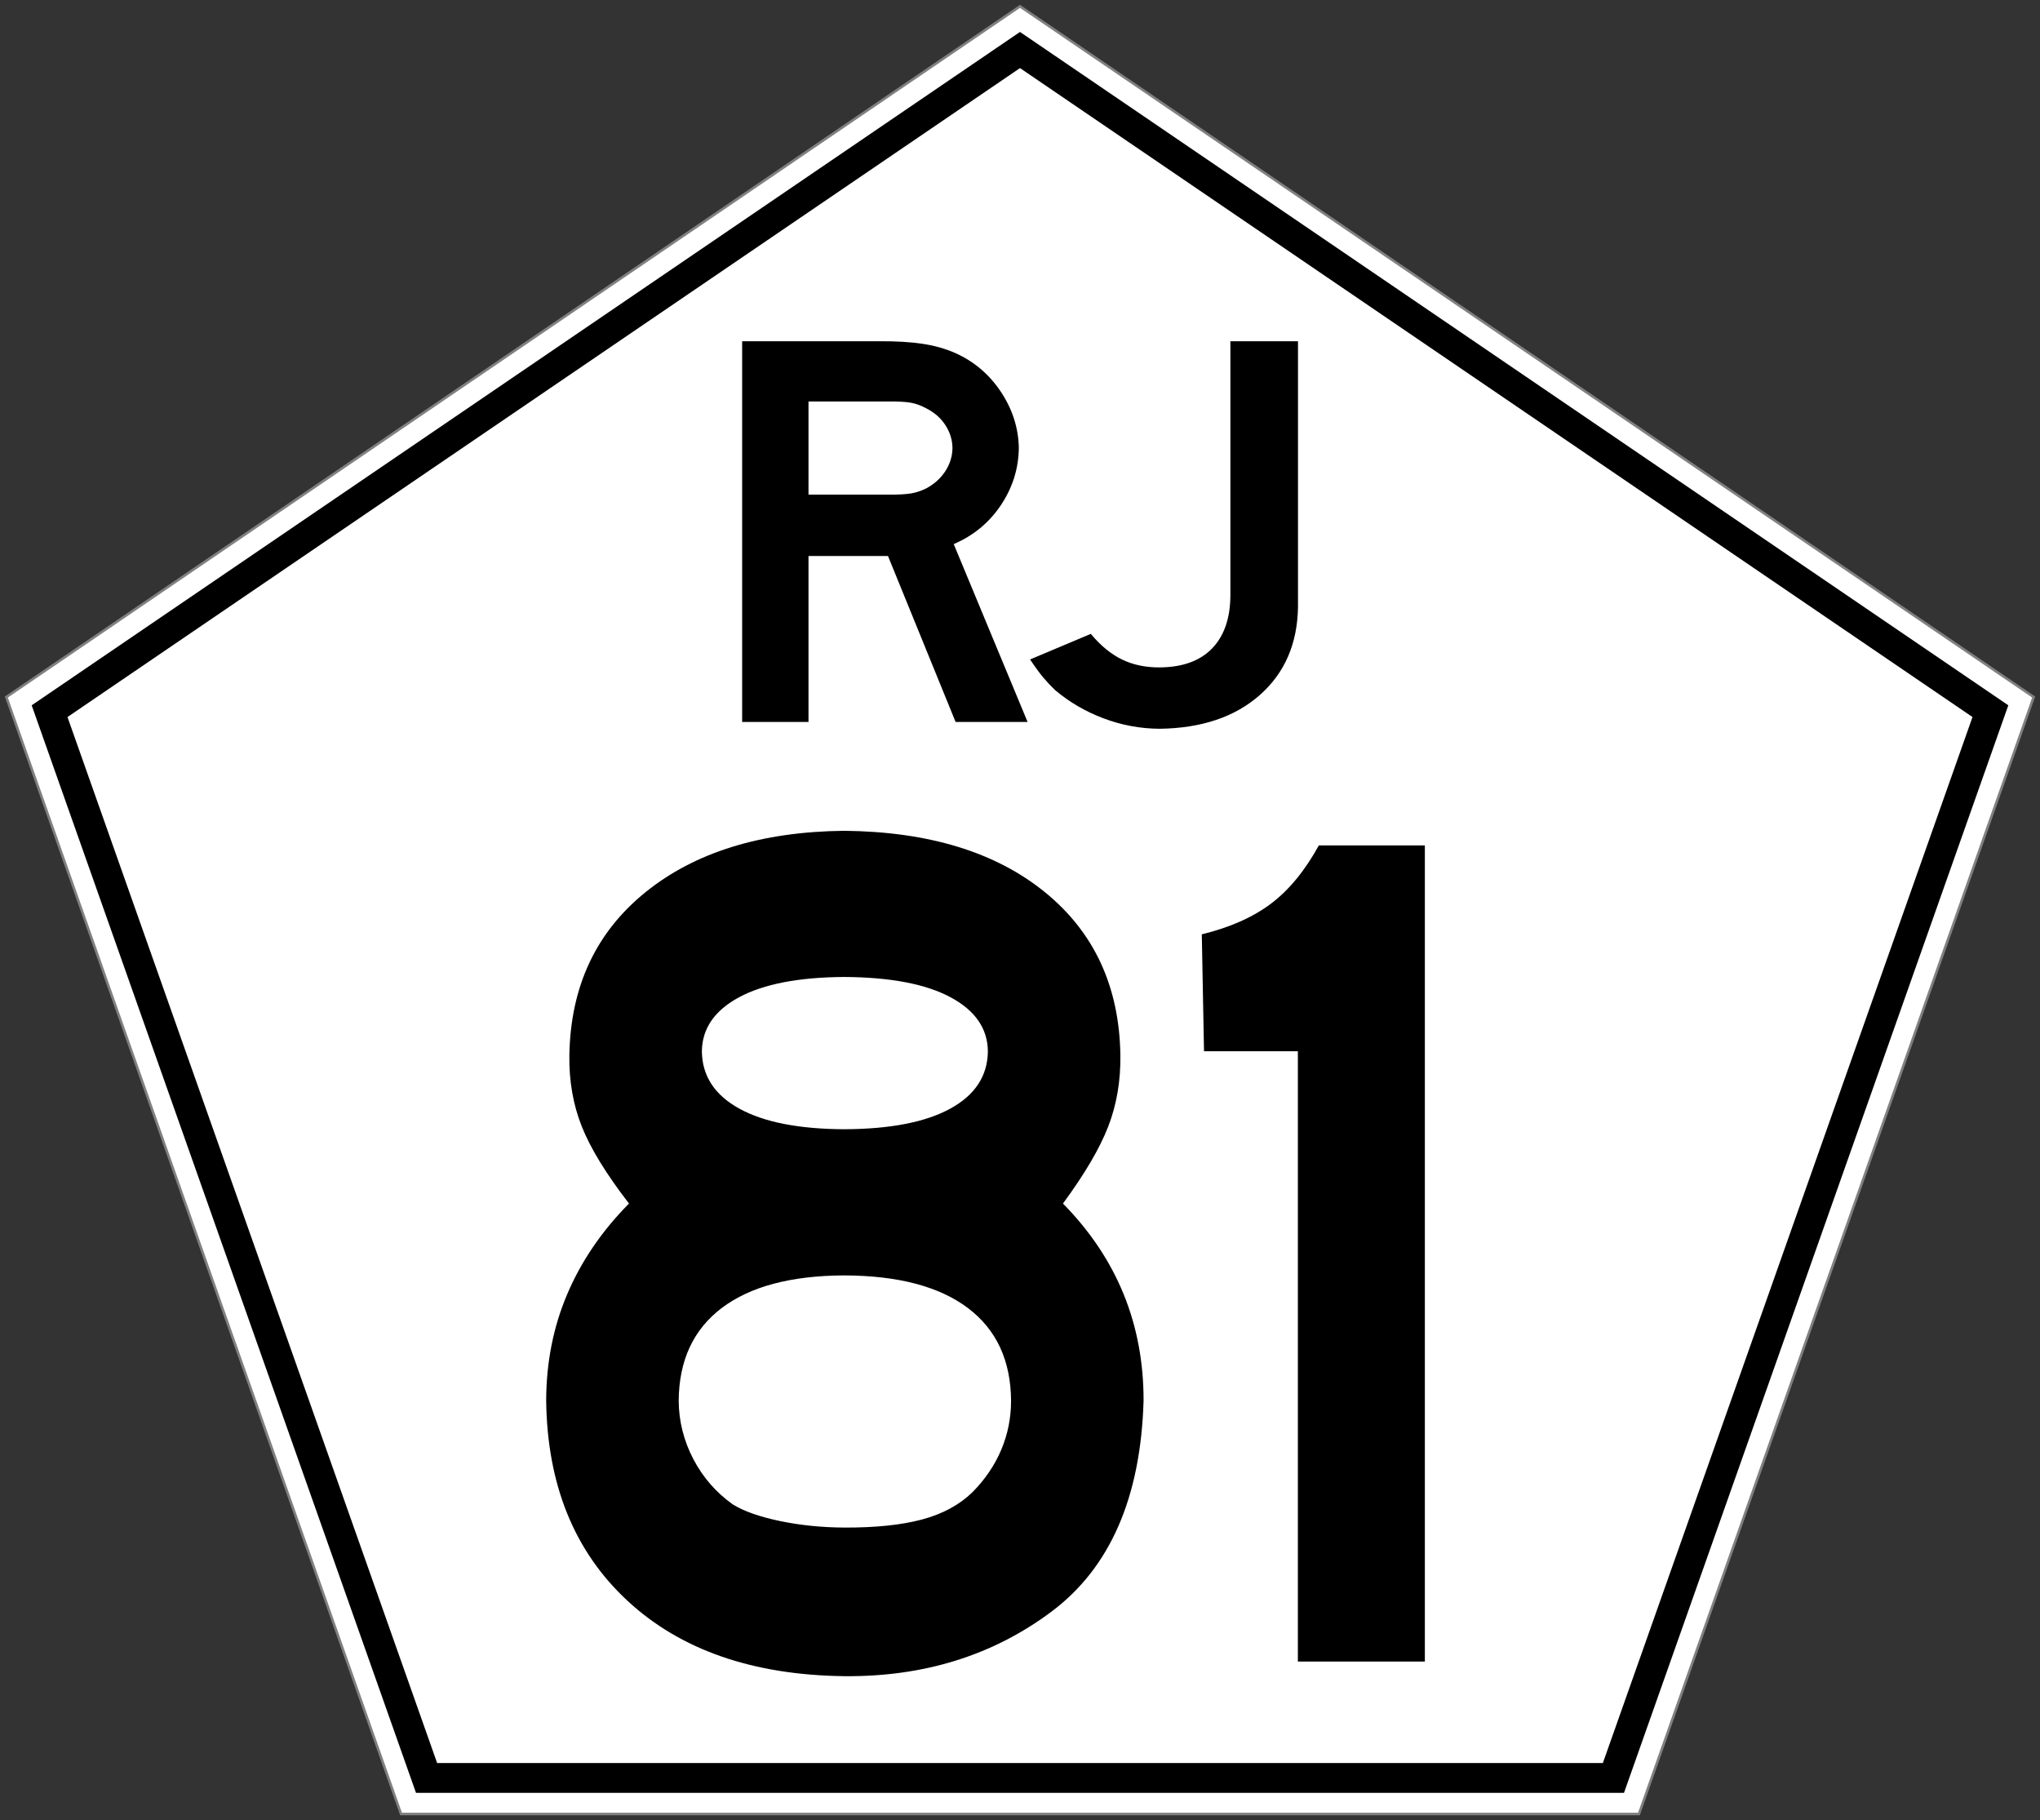
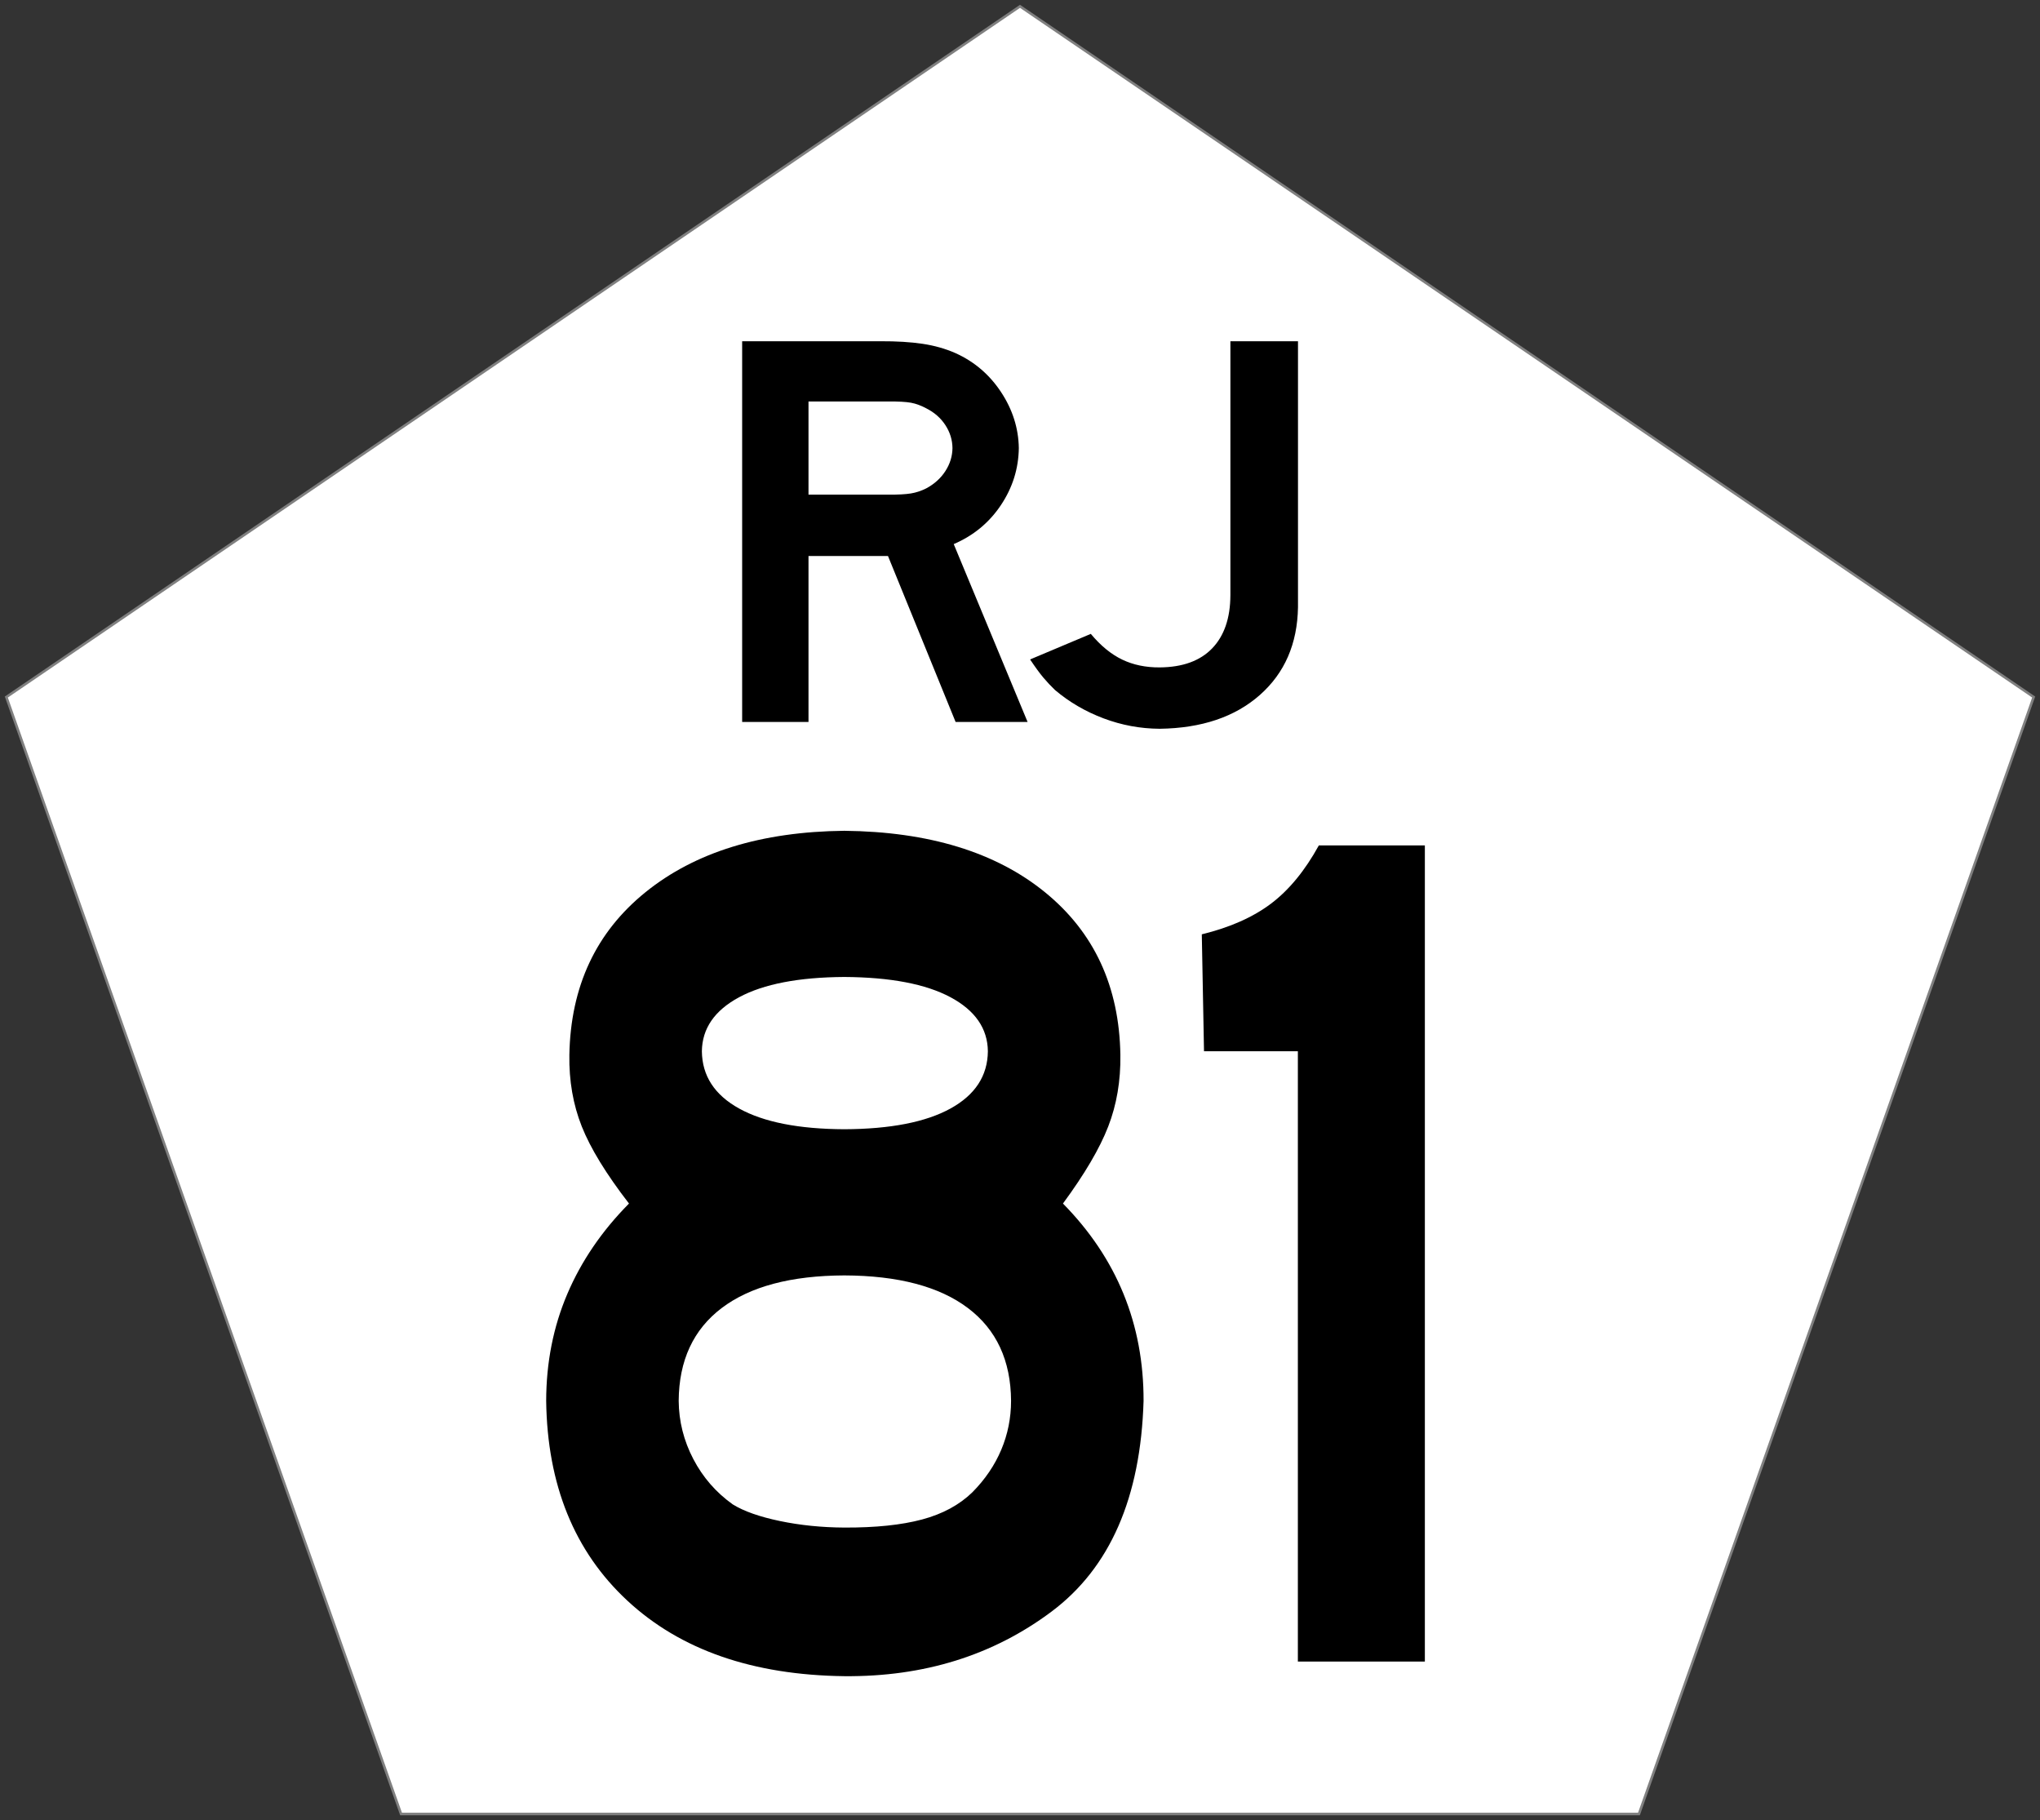
<svg xmlns="http://www.w3.org/2000/svg" version="1.1" width="806.125" height="719.183" id="svg2">
  <rect width="100%" height="100%" fill="#333333" stroke="none" />
  <defs id="defs4" />
  <g transform="translate(-0.596,0.978)" id="layer2" style="display:inline">
    <path d="m 159.076,715.705 489.165,0 L 804.221,274.416 403.659,1.522 3.096,274.416 z" id="path2996" style="fill:#ffffff;stroke:#808080;stroke-width:1px;stroke-linecap:butt;stroke-linejoin:miter;stroke-opacity:1;display:inline" />
  </g>
  <g transform="translate(-0.596,0.978)" id="g3009" style="display:inline">
-     <path d="M 403.656,18.781 20.188,280 l 148.969,421.469 469,0 L 787.125,280 403.656,18.781 z" id="path3013" style="fill:none;stroke:#000000;stroke-width:11.8;stroke-linecap:butt;stroke-linejoin:miter;stroke-miterlimit:4;stroke-opacity:1;stroke-dasharray:none;display:inline" />
-   </g>
+     </g>
  <g transform="translate(-0.596,0.978)" id="layer3">
    <g transform="scale(1.05,0.953)" id="text3001" style="font-size:235.577px;font-style:normal;font-variant:normal;font-weight:normal;font-stretch:normal;line-height:125%;letter-spacing:-11.63px;word-spacing:0px;fill:#000000;fill-opacity:1;stroke:none;font-family:Roadgeek 2005 Series D;-inkscape-font-specification:Roadgeek 2005 Series D">
      <path d="M 387.29,298.277 359.493,224.543 c 7.411,-3.499 13.32,-8.868 17.727,-16.107 4.407,-7.239 6.665,-15.14 6.773,-23.705 -0.123,-8.235 -2.351,-15.97 -6.684,-23.204 -4.334,-7.234 -10.037,-12.613 -17.109,-16.137 -3.813,-1.855 -7.965,-3.151 -12.456,-3.887 -4.491,-0.736 -9.762,-1.089 -15.813,-1.06 l -52.062,0 0,157.834 24.971,0 0,-68.788 29.918,0 25.442,68.788 z M 359.022,184.731 c -0.029,3.362 -0.913,6.532 -2.65,9.511 -1.737,2.979 -4.152,5.384 -7.244,7.214 -1.865,1.036 -3.789,1.733 -5.772,2.091 -1.983,0.358 -4.849,0.525 -8.598,0.501 l -29.918,0 0,-38.634 29.918,0 c 3.941,-0.029 6.836,0.147 8.687,0.53 1.85,0.383 3.745,1.149 5.683,2.297 3.092,1.718 5.506,4.054 7.244,7.008 1.737,2.955 2.621,6.115 2.65,9.482 z" id="path4295" />
      <path d="m 489.058,250.691 0,-110.249 -25.442,0 0,105.302 c -0.034,9.492 -2.321,16.834 -6.861,22.026 -4.54,5.192 -11.126,7.823 -19.759,7.892 -5.246,0.039 -9.948,-1.04 -14.105,-3.239 -4.157,-2.199 -8.093,-5.752 -11.808,-10.66 l -22.851,10.601 c 1.939,3.195 3.597,5.698 4.976,7.509 1.379,1.811 2.861,3.548 4.446,5.212 5.379,4.996 11.465,8.903 18.257,11.72 6.792,2.817 13.82,4.25 21.084,4.299 15.774,-0.231 28.337,-4.893 37.692,-13.987 9.354,-9.094 14.144,-21.236 14.37,-36.426 z" id="path4297" />
    </g>
    <g transform="scale(0.952,1.05)" id="text3005" style="font-size:458.357px;font-style:normal;font-variant:normal;font-weight:normal;font-stretch:normal;line-height:125%;letter-spacing:-27.52px;word-spacing:0px;fill:#000000;fill-opacity:1;stroke:none;font-family:Roadgeek 2005 Series D;-inkscape-font-specification:Roadgeek 2005 Series D">
-       <path d="m 475.303,526.185 c 0.076,-28.876 -11.077,-53.627 -33.46,-74.253 9.014,-11.096 15.278,-20.759 18.792,-28.991 3.514,-8.231 5.194,-17.207 5.042,-26.928 -0.449,-25.772 -10.896,-46.188 -31.34,-61.247 -20.445,-15.058 -48.194,-22.755 -83.248,-23.089 -34.434,0.335 -61.935,8.031 -82.503,23.089 -20.569,15.059 -31.111,35.475 -31.626,61.247 -0.172,9.721 1.547,18.697 5.156,26.928 3.609,8.231 10.141,17.895 19.595,28.991 -11.258,10.313 -19.795,21.657 -25.61,34.033 -5.815,12.376 -8.737,25.782 -8.766,40.22 0.458,31.588 11.688,56.645 33.689,75.17 22.001,18.525 52.023,27.998 90.066,28.418 33.049,0.267 61.715,-7.83 85.998,-24.293 24.283,-16.462 37.021,-42.894 38.215,-79.295 z M 410.676,394.638 c -0.105,9.244 -5.281,16.424 -15.527,21.543 -10.246,5.118 -24.933,7.716 -44.059,7.792 -18.907,-0.076 -33.46,-2.674 -43.658,-7.792 -10.198,-5.118 -15.355,-12.299 -15.469,-21.543 0.115,-8.584 5.271,-15.364 15.469,-20.339 10.198,-4.975 24.751,-7.515 43.658,-7.62 19.126,0.105 33.813,2.645 44.059,7.62 10.246,4.975 15.421,11.755 15.527,20.339 z m 9.625,131.547 c -0.01,6.446 -1.366,12.576 -4.068,18.391 -2.703,5.815 -6.694,11.144 -11.974,15.985 -5.395,4.765 -12.366,8.184 -20.912,10.256 -8.547,2.072 -19.299,3.084 -32.256,3.037 -9.406,-0.048 -18.325,-0.869 -26.756,-2.464 -8.432,-1.595 -14.944,-3.676 -19.537,-6.245 -6.952,-4.488 -12.414,-10.179 -16.386,-17.074 -3.972,-6.894 -5.997,-14.19 -6.073,-21.886 0.115,-15.202 6.073,-26.852 17.876,-34.949 11.802,-8.097 28.761,-12.184 50.877,-12.261 22.335,0.076 39.428,4.163 51.278,12.261 11.85,8.098 17.828,19.747 17.933,34.949 z" id="path4300" style="fill:#000000;font-family:Roadgeek 2005 Series E;-inkscape-font-specification:Roadgeek 2005 Series E" />
+       <path d="m 475.303,526.185 c 0.076,-28.876 -11.077,-53.627 -33.46,-74.253 9.014,-11.096 15.278,-20.759 18.792,-28.991 3.514,-8.231 5.194,-17.207 5.042,-26.928 -0.449,-25.772 -10.896,-46.188 -31.34,-61.247 -20.445,-15.058 -48.194,-22.755 -83.248,-23.089 -34.434,0.335 -61.935,8.031 -82.503,23.089 -20.569,15.059 -31.111,35.475 -31.626,61.247 -0.172,9.721 1.547,18.697 5.156,26.928 3.609,8.231 10.141,17.895 19.595,28.991 -11.258,10.313 -19.795,21.657 -25.61,34.033 -5.815,12.376 -8.737,25.782 -8.766,40.22 0.458,31.588 11.688,56.645 33.689,75.17 22.001,18.525 52.023,27.998 90.066,28.418 33.049,0.267 61.715,-7.83 85.998,-24.293 24.283,-16.462 37.021,-42.894 38.215,-79.295 M 410.676,394.638 c -0.105,9.244 -5.281,16.424 -15.527,21.543 -10.246,5.118 -24.933,7.716 -44.059,7.792 -18.907,-0.076 -33.46,-2.674 -43.658,-7.792 -10.198,-5.118 -15.355,-12.299 -15.469,-21.543 0.115,-8.584 5.271,-15.364 15.469,-20.339 10.198,-4.975 24.751,-7.515 43.658,-7.62 19.126,0.105 33.813,2.645 44.059,7.62 10.246,4.975 15.421,11.755 15.527,20.339 z m 9.625,131.547 c -0.01,6.446 -1.366,12.576 -4.068,18.391 -2.703,5.815 -6.694,11.144 -11.974,15.985 -5.395,4.765 -12.366,8.184 -20.912,10.256 -8.547,2.072 -19.299,3.084 -32.256,3.037 -9.406,-0.048 -18.325,-0.869 -26.756,-2.464 -8.432,-1.595 -14.944,-3.676 -19.537,-6.245 -6.952,-4.488 -12.414,-10.179 -16.386,-17.074 -3.972,-6.894 -5.997,-14.19 -6.073,-21.886 0.115,-15.202 6.073,-26.852 17.876,-34.949 11.802,-8.097 28.761,-12.184 50.877,-12.261 22.335,0.076 39.428,4.163 51.278,12.261 11.85,8.098 17.828,19.747 17.933,34.949 z" id="path4300" style="fill:#000000;font-family:Roadgeek 2005 Series E;-inkscape-font-specification:Roadgeek 2005 Series E" />
      <path d="m 592.06,624.272 0,-307.095 -44.002,0 c -5.749,9.473 -12.356,16.768 -19.824,21.886 -7.467,5.119 -17.055,8.976 -28.762,11.573 l 0.917,44.002 38.96,0 0,229.634 z" id="path4302" style="fill:#000000;font-family:Roadgeek 2005 Series E;-inkscape-font-specification:Roadgeek 2005 Series E" />
    </g>
  </g>
</svg>